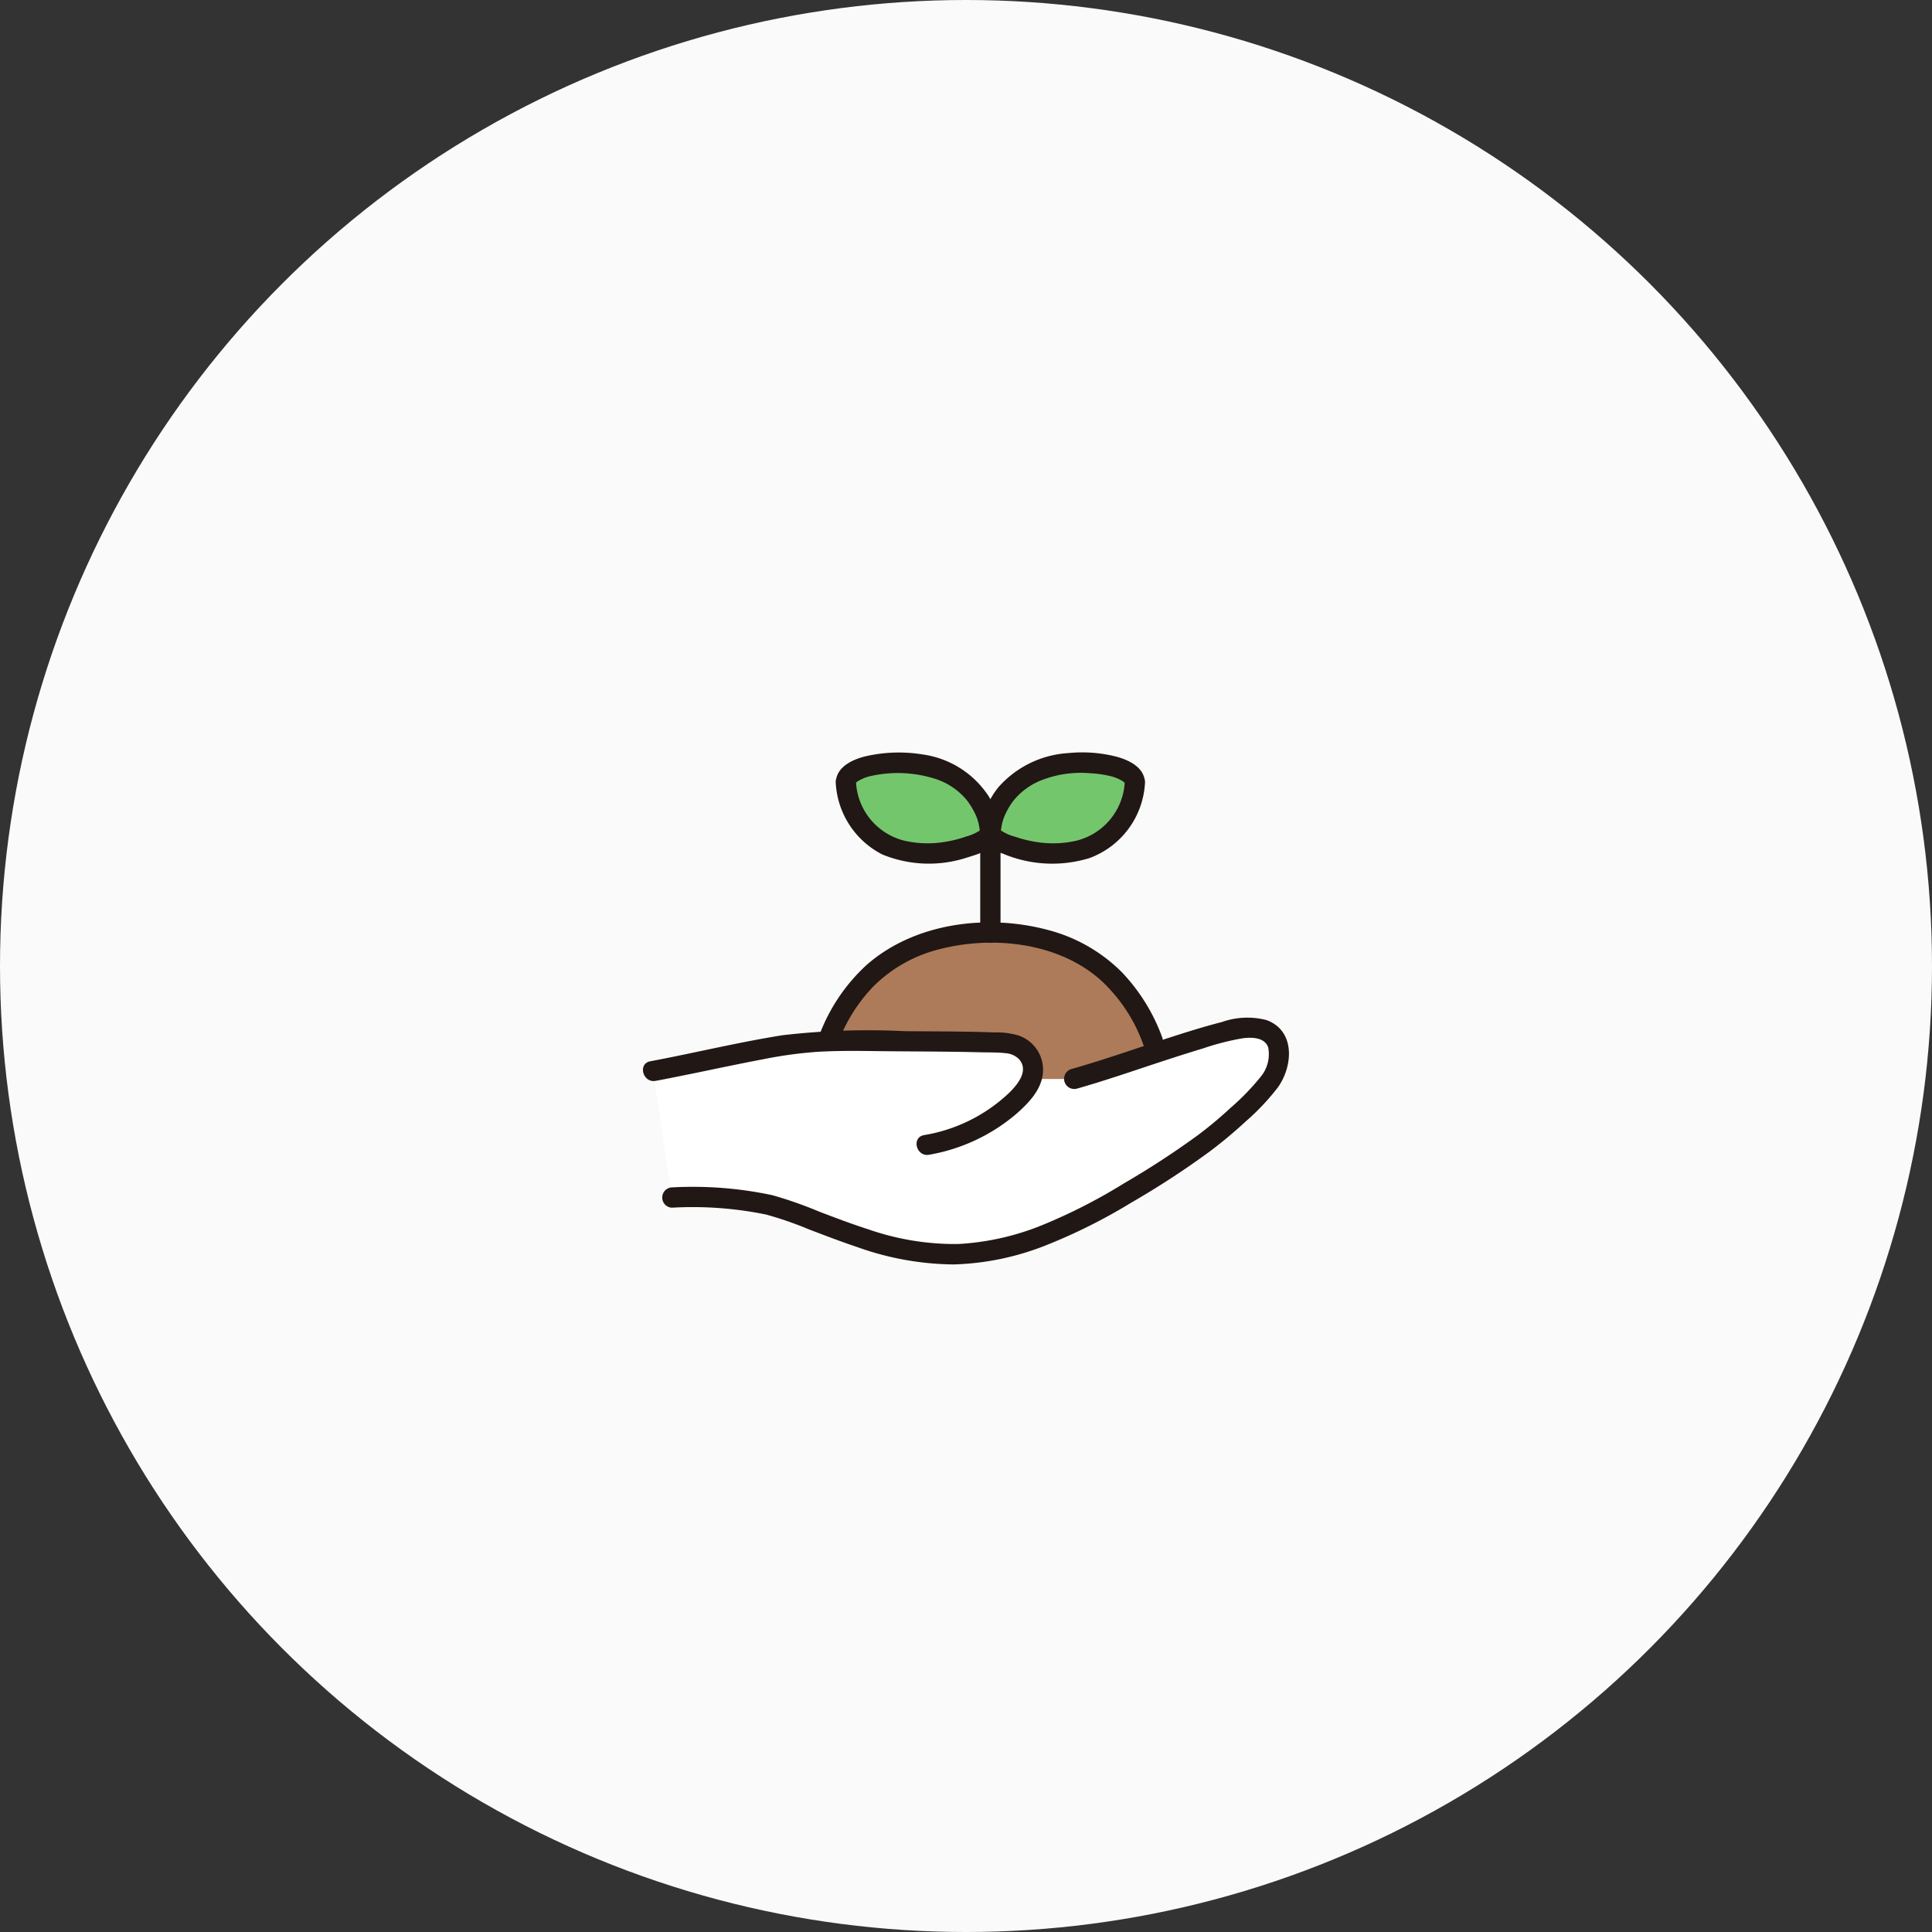
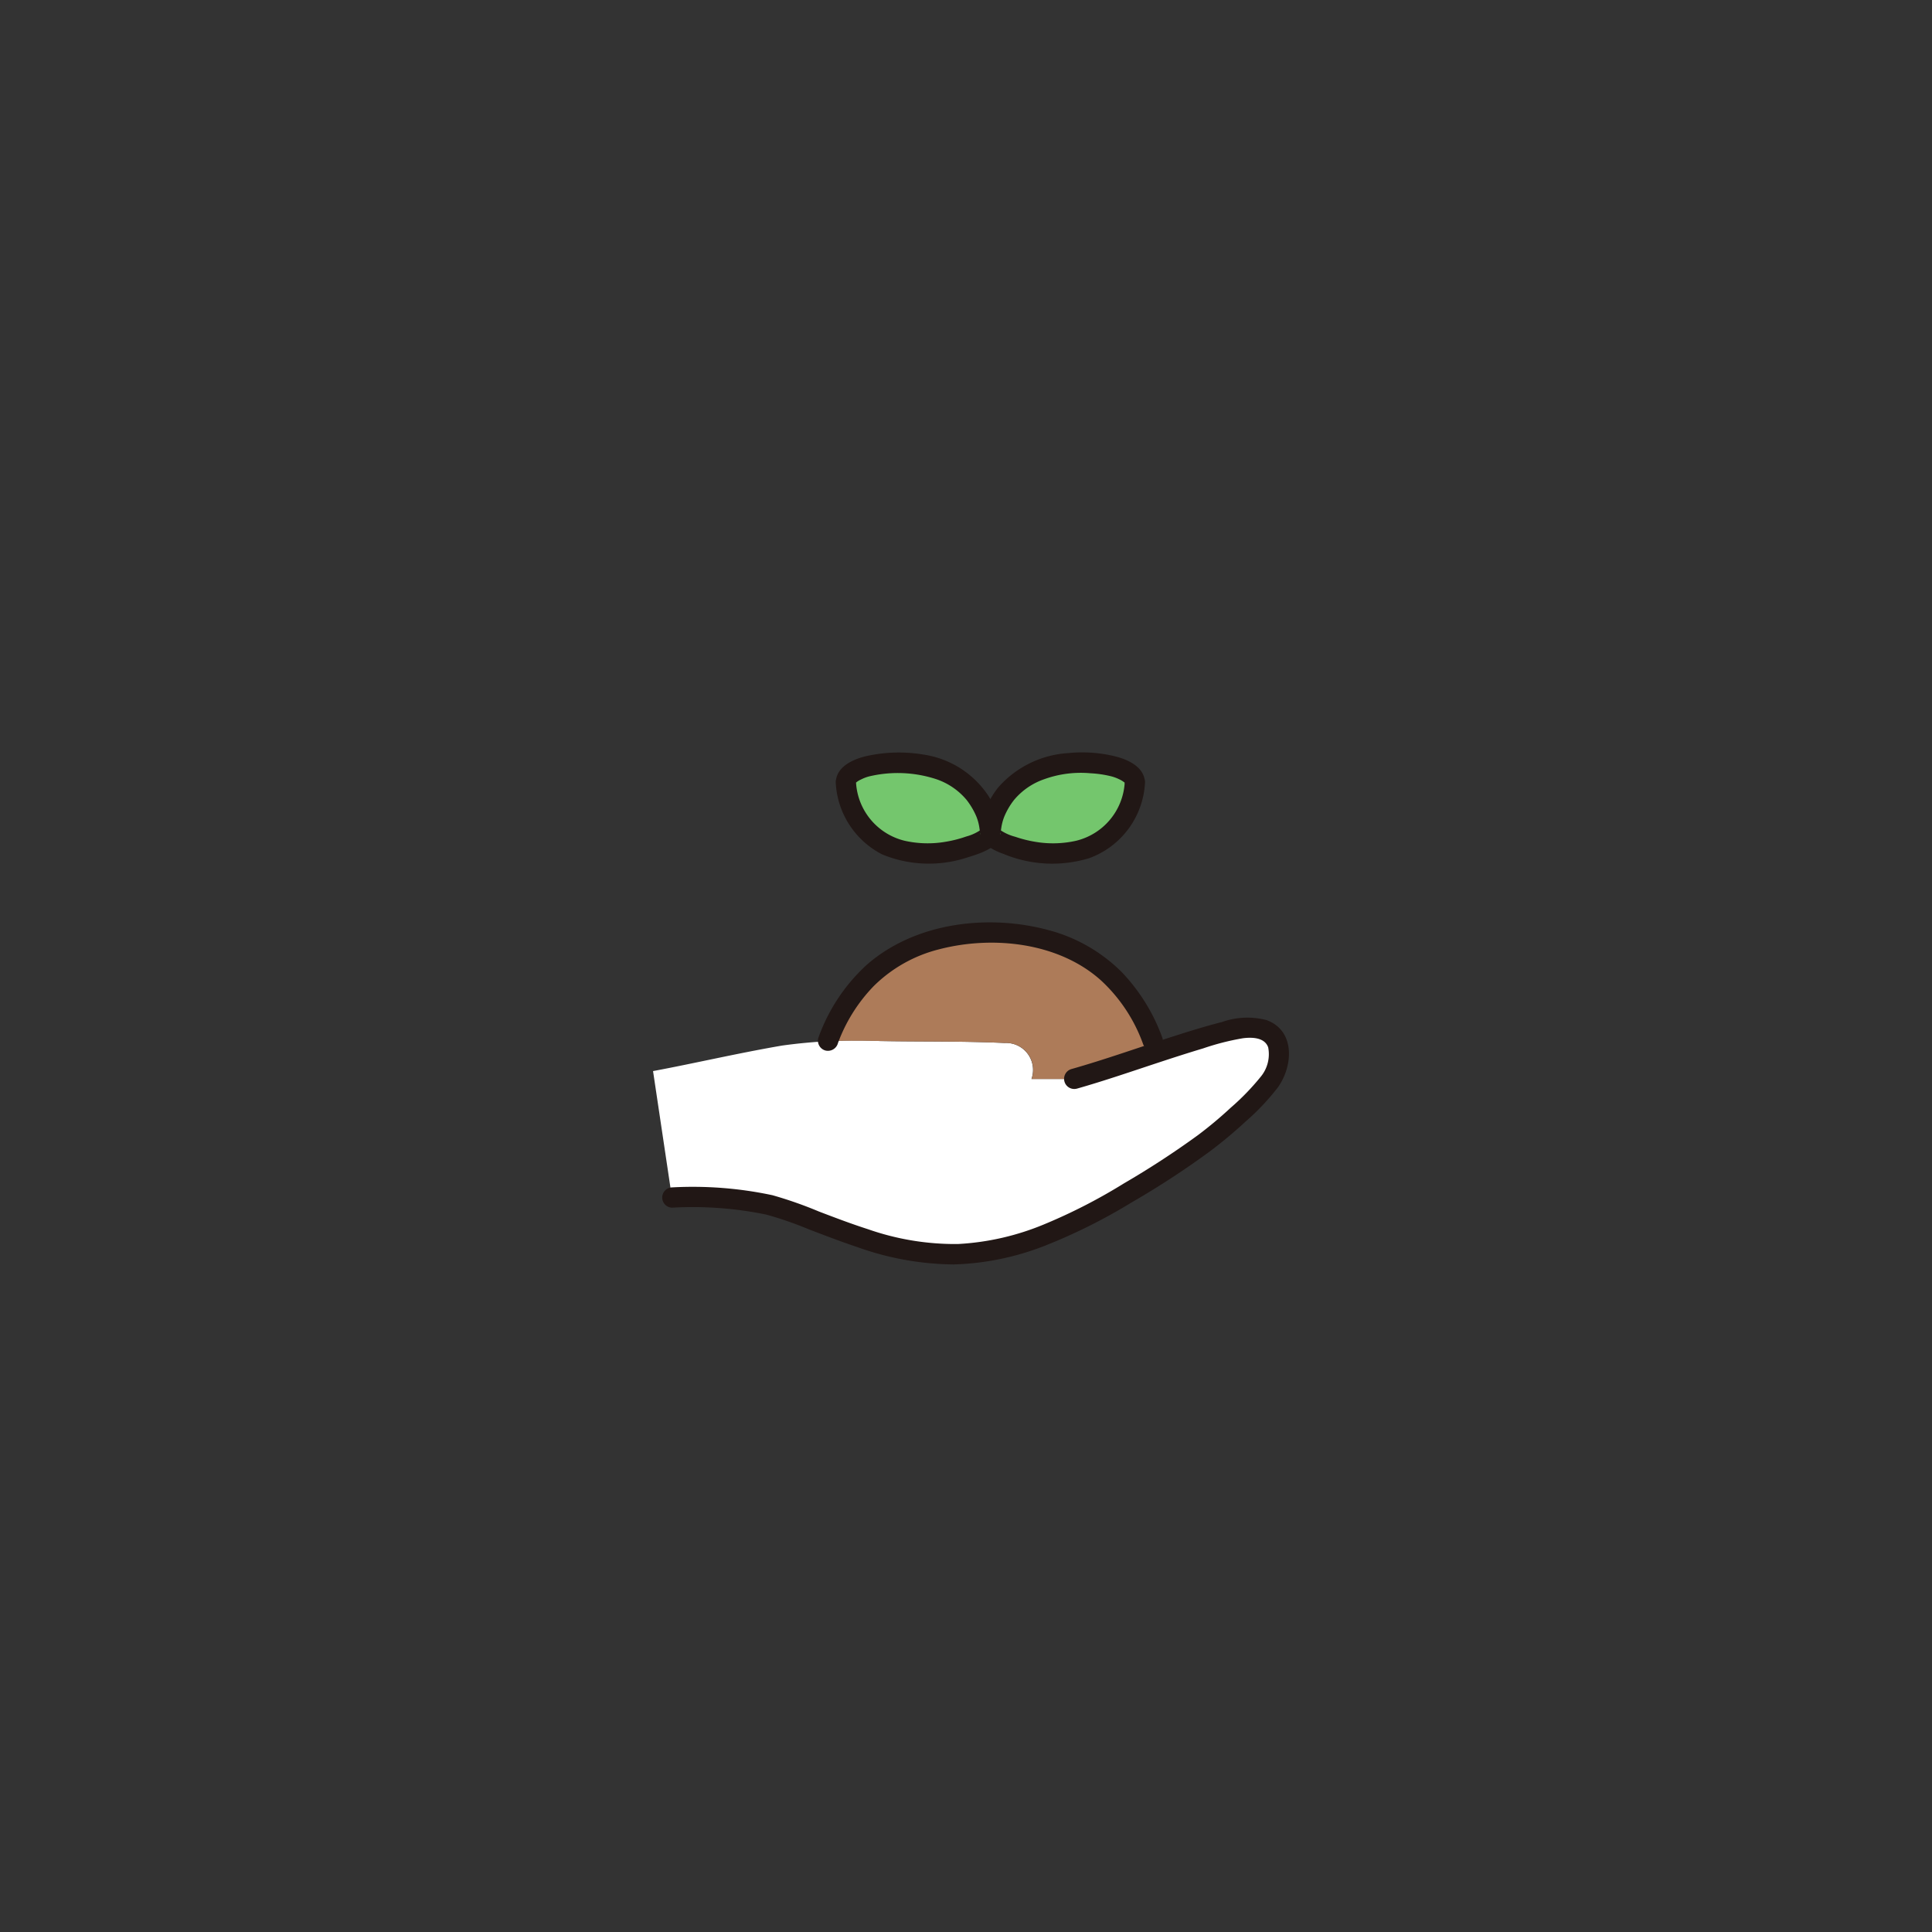
<svg xmlns="http://www.w3.org/2000/svg" width="182" height="182" viewBox="0 0 182 182">
  <rect x="0" y="0" width="182" height="182" fill="#333333" stroke="none" />
  <g id="グループ_1189" data-name="グループ 1189" transform="translate(0 -0.001)">
-     <circle id="楕円形_51" data-name="楕円形 51" cx="91" cy="91" r="91" transform="translate(0 0.001)" fill="#fafafa" />
    <g id="グループ_1279" data-name="グループ 1279" transform="translate(19282.072 18489.574)">
      <path id="パス_8252" data-name="パス 8252" d="M20.64,273.86c-1.565-.581-3.121-1.195-4.679-1.764-2.872-1.046-6.624-1.257-10.724-1.158l-1.78-11.919c3.959-.74,7.842-1.658,12.132-2.4a50.557,50.557,0,0,1,9.273-.43c4.074.071,7.733,0,11.706.183a2.544,2.544,0,0,1,2.536,3.391h4c4.541-1.281,10.131-3.441,14.759-4.578,1.386-.34,3.079-.491,4.03.571,1.085,1.21.4,3.461-.682,4.674a41.884,41.884,0,0,1-9.269,7.735c-6.5,4.12-13.524,8.392-21.211,8.107A32.687,32.687,0,0,1,20.64,273.86Z" transform="translate(-19224.01 -18647.693)" fill="#fff" />
      <path id="パス_8253" data-name="パス 8253" d="M38.589,244.944c2.261-4.77,6.644-8.658,14.663-8.658,9.433,0,13.836,5.383,15.67,11.251-2.694.889-5.392,1.813-7.8,2.492h-4a2.544,2.544,0,0,0-2.536-3.391c-3.973-.181-7.631-.112-11.706-.183-1.6-.028-3.271-.048-4.933.013C38.139,245.952,38.355,245.442,38.589,244.944Z" transform="translate(-19242.014 -18637.961)" fill="#ad7b59" />
-       <path id="パス_8254" data-name="パス 8254" d="M2.678,260.239c3.373-.634,6.721-1.392,10.094-2.03a40.5,40.5,0,0,1,5.061-.7c1.706-.105,3.417-.1,5.125-.079,3.437.048,6.876.031,10.312.118.787.02,1.6-.007,2.384.087a1.951,1.951,0,0,1,1.256.571c.934,1.082-.143,2.371-.915,3.137a15.253,15.253,0,0,1-8.057,4.009c-1.206.239-.7,2.083.508,1.844a17.166,17.166,0,0,0,8.229-3.872c1.167-1.035,2.376-2.28,2.482-3.919a3.413,3.413,0,0,0-2.337-3.452,7.223,7.223,0,0,0-2.2-.275q-1.4-.051-2.8-.071c-1.9-.031-3.791-.031-5.688-.048a69.59,69.59,0,0,0-11.515.382c-4.178.665-8.3,1.673-12.452,2.453-1.208.227-.7,2.07.508,1.844Z" transform="translate(-19222.977 -18647.992)" fill="#211715" />
      <path id="パス_8255" data-name="パス 8255" d="M44.293,259.633c2.677-.76,5.306-1.673,7.949-2.542,1.319-.434,2.641-.86,3.972-1.258a23.852,23.852,0,0,1,3.748-.956c.84-.105,2.039-.091,2.376.86a3.338,3.338,0,0,1-.725,2.794,22.817,22.817,0,0,1-2.815,2.9,38.194,38.194,0,0,1-3.08,2.576,81.55,81.55,0,0,1-6.979,4.549,51.937,51.937,0,0,1-7.523,3.858,24.478,24.478,0,0,1-8.105,1.848,24.844,24.844,0,0,1-8.487-1.4c-1.559-.5-3.091-1.083-4.621-1.667a38.3,38.3,0,0,0-4.364-1.53,35.975,35.975,0,0,0-9.471-.737.957.957,0,0,0,0,1.912,34.341,34.341,0,0,1,8.875.647,33.9,33.9,0,0,1,4.043,1.4c1.5.571,2.993,1.147,4.513,1.653a27.586,27.586,0,0,0,9.1,1.646,25.421,25.421,0,0,0,8.639-1.777,52.618,52.618,0,0,0,8.094-4.041,80.466,80.466,0,0,0,7.409-4.831,42.709,42.709,0,0,0,3.382-2.824,22.12,22.12,0,0,0,3.04-3.222c1.424-2.01,1.645-5.338-1.091-6.326a7.17,7.17,0,0,0-4.182.182c-1.566.4-3.114.88-4.654,1.375-3.183,1.021-6.335,2.151-9.553,3.064a.957.957,0,0,0,.509,1.844Z" transform="translate(-19224.943 -18646.645)" fill="#211715" />
      <path id="パス_8256" data-name="パス 8256" d="M37.83,245.581a15.31,15.31,0,0,1,3.382-5.4,13.362,13.362,0,0,1,6.159-3.464c5.048-1.313,11.266-.659,15.261,2.941a15.113,15.113,0,0,1,3.931,5.924.983.983,0,0,0,1.176.669.963.963,0,0,0,.669-1.176,17.612,17.612,0,0,0-3.824-6.2,15.252,15.252,0,0,0-6.891-3.961c-5.727-1.554-12.626-.721-17.178,3.3a17.1,17.1,0,0,0-4.527,6.861.963.963,0,0,0,.669,1.176.977.977,0,0,0,1.176-.669Z" transform="translate(-19240.975 -18636.863)" fill="#211715" />
-       <path id="パス_8257" data-name="パス 8257" d="M67.937,214.729v9.82a.957.957,0,0,0,1.912,0v-9.82A.957.957,0,0,0,67.937,214.729Z" transform="translate(-19257.668 -18626.225)" fill="#211715" />
      <path id="パス_8258" data-name="パス 8258" d="M41.465,204.613a.956.956,0,0,1,.526-.911,7.457,7.457,0,0,1,3.85-.977,10.277,10.277,0,0,1,5.972,1.351,6.782,6.782,0,0,1,2.715,3.094,6.578,6.578,0,0,1,.538,2.151.36.36,0,0,1-.155.363,11.011,11.011,0,0,1-9.675.778A7.125,7.125,0,0,1,41.465,204.613Z" transform="translate(-19243.85 -18620.424)" fill="#74c66d" />
      <path id="パス_8259" data-name="パス 8259" d="M41.375,203.576c0-.092-.053.015.052-.085a1.836,1.836,0,0,1,.4-.239,3.845,3.845,0,0,1,.749-.292,11.658,11.658,0,0,1,6.367.259,6.392,6.392,0,0,1,2.85,1.957,7.007,7.007,0,0,1,.9,1.521,4.537,4.537,0,0,1,.293,1.052c.016.1.028.191.041.287s.026.207.041.311q.037.232-.026-.057l.246-.422a4.4,4.4,0,0,1-1.533.747,11.561,11.561,0,0,1-1.969.5,9.876,9.876,0,0,1-3.839-.1,6.006,6.006,0,0,1-4.573-5.445c-.1-1.218-2.008-1.229-1.912,0a8.05,8.05,0,0,0,4.392,6.74,11.547,11.547,0,0,0,8,.28c1.041-.322,3.182-.938,3.123-2.313a7.69,7.69,0,0,0-1.112-3.456,8.889,8.889,0,0,0-6.181-3.931,14.018,14.018,0,0,0-5,.08c-1.366.256-3.206.967-3.222,2.6A.956.956,0,0,0,41.375,203.576Z" transform="translate(-19242.803 -18619.387)" fill="#211715" />
      <path id="パス_8260" data-name="パス 8260" d="M83.541,204.613a.956.956,0,0,0-.526-.911,7.457,7.457,0,0,0-3.85-.977,10.274,10.274,0,0,0-5.972,1.351,6.782,6.782,0,0,0-2.715,3.094,6.578,6.578,0,0,0-.538,2.151.36.36,0,0,0,.155.363,11.011,11.011,0,0,0,9.675.778A7.123,7.123,0,0,0,83.541,204.613Z" transform="translate(-19258.711 -18620.424)" fill="#74c66d" />
      <path id="パス_8261" data-name="パス 8261" d="M83.485,203.561c-.014-1.47-1.512-2.177-2.757-2.5a13.066,13.066,0,0,0-4.457-.321,9.551,9.551,0,0,0-6.577,3.2,7.654,7.654,0,0,0-1.646,3.763,1.668,1.668,0,0,0,.36,1.6,5.864,5.864,0,0,0,1.721.923,11.938,11.938,0,0,0,8.118.41,8.007,8.007,0,0,0,5.241-7.079c.1-1.227-1.816-1.221-1.912,0A6.006,6.006,0,0,1,77,209a9.894,9.894,0,0,1-3.839.1,11.5,11.5,0,0,1-1.888-.474,4.54,4.54,0,0,1-1.614-.775l.246.422q-.064.287-.026.057l.034-.254c.011-.089.021-.177.035-.266a4.786,4.786,0,0,1,.27-1.046,6.684,6.684,0,0,1,.934-1.606A6.417,6.417,0,0,1,74,203.2a10.146,10.146,0,0,1,4.364-.557,10.367,10.367,0,0,1,1.928.282,3.994,3.994,0,0,1,.755.277,2.369,2.369,0,0,1,.4.229c.131.1.119.054.119.128A.957.957,0,0,0,83.485,203.561Z" transform="translate(-19257.699 -18619.371)" fill="#211715" />
    </g>
  </g>
</svg>